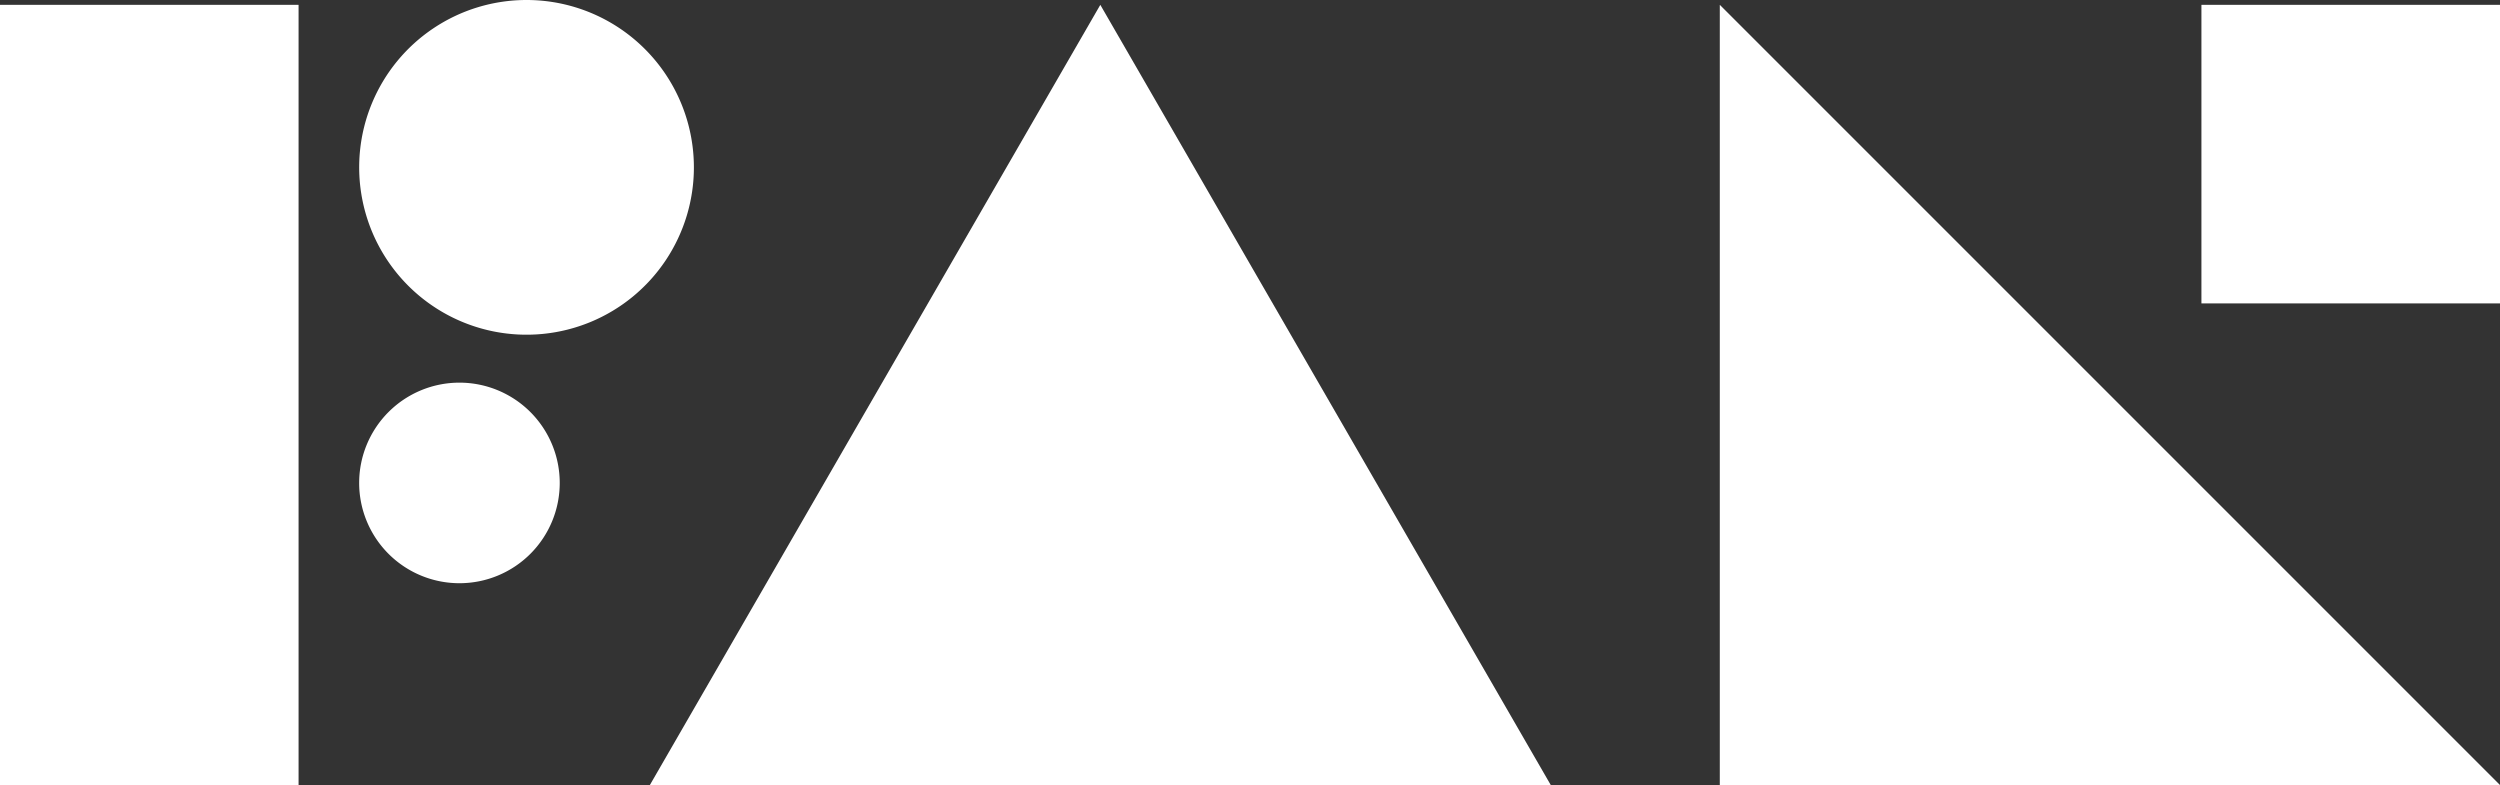
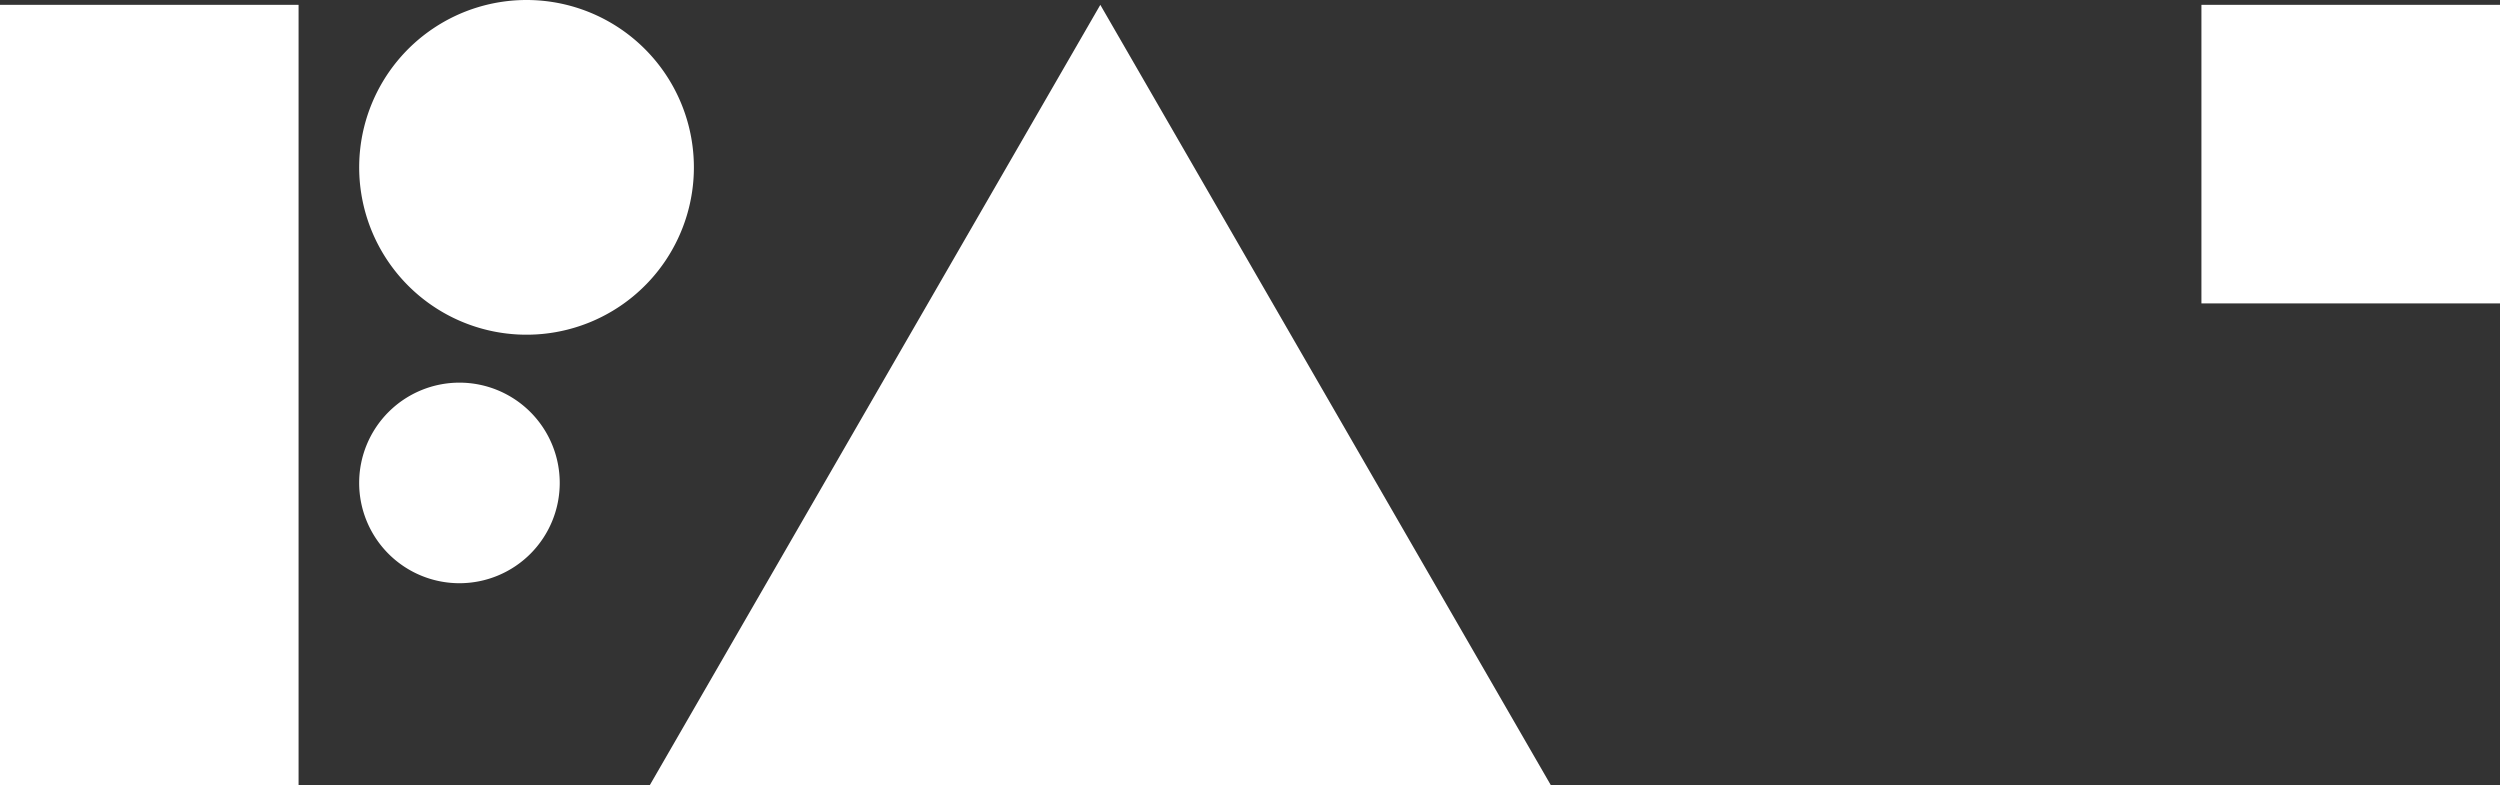
<svg xmlns="http://www.w3.org/2000/svg" id="Calque_1" data-name="Calque 1" viewBox="0 0 491.683 154.396">
  <rect x="0" y="0" width="491.683" height="154.396" fill="#333333" stroke="none" />
  <defs>
    <style>.cls-1{fill:none;}.cls-2{fill:#fff;}.cls-3{clip-path:url(#clip-path);}</style>
    <clipPath id="clip-path" transform="translate(-5.716 -7.321)">
      <rect class="cls-1" x="-60" y="-57.465" width="623.622" height="283.465" />
    </clipPath>
  </defs>
  <title>Logotype_MonoBlanc</title>
  <polygon class="cls-2" points="216.402 0.951 260.698 77.673 304.993 154.396 216.402 154.396 127.811 154.396 172.106 77.673 216.402 0.951" />
-   <polygon class="cls-2" points="491.683 154.396 338.238 154.396 338.238 0.951 491.683 154.396" />
  <rect class="cls-2" x="432.962" y="0.951" width="58.721" height="58.721" />
  <g class="cls-3">
    <path class="cls-2" d="M142.186,40.234A32.914,32.914,0,1,1,109.272,7.321a32.912,32.912,0,0,1,32.913,32.913" transform="translate(-5.716 -7.321)" />
    <path class="cls-2" d="M115.8,102.3A19.723,19.723,0,1,1,96.081,82.578,19.722,19.722,0,0,1,115.8,102.3" transform="translate(-5.716 -7.321)" />
    <rect class="cls-2" y="0.951" width="58.721" height="153.445" />
  </g>
</svg>